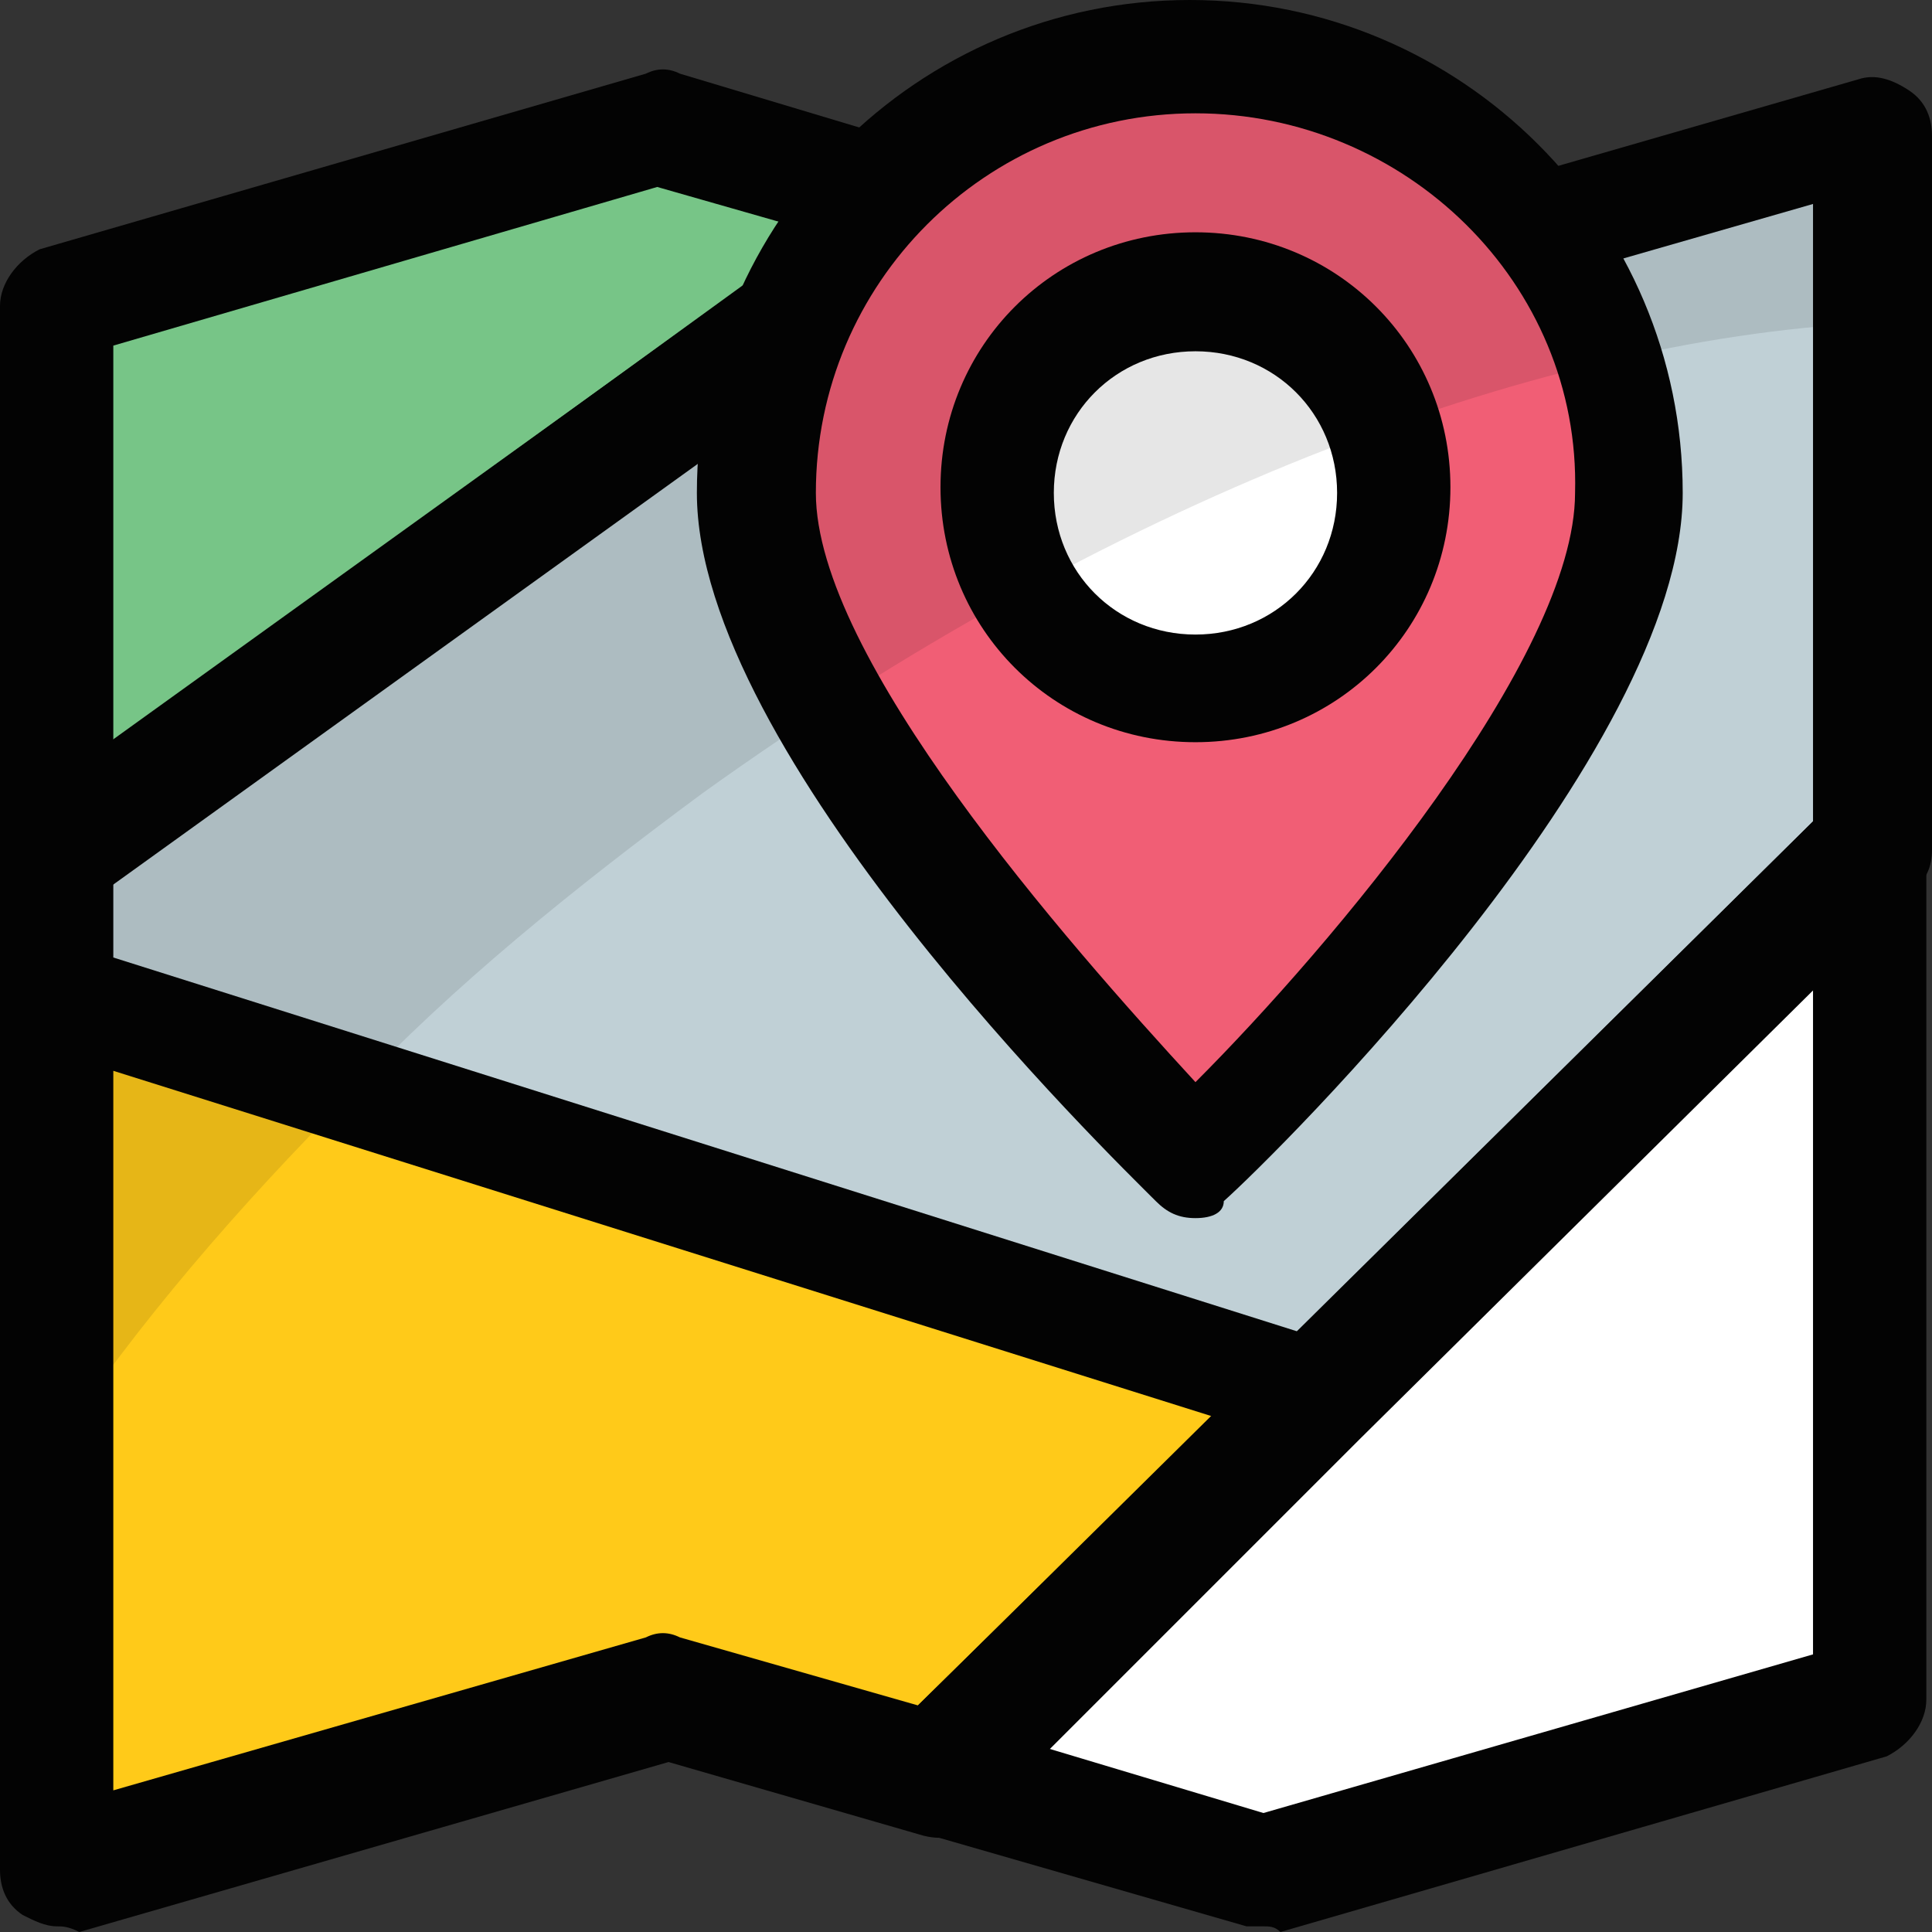
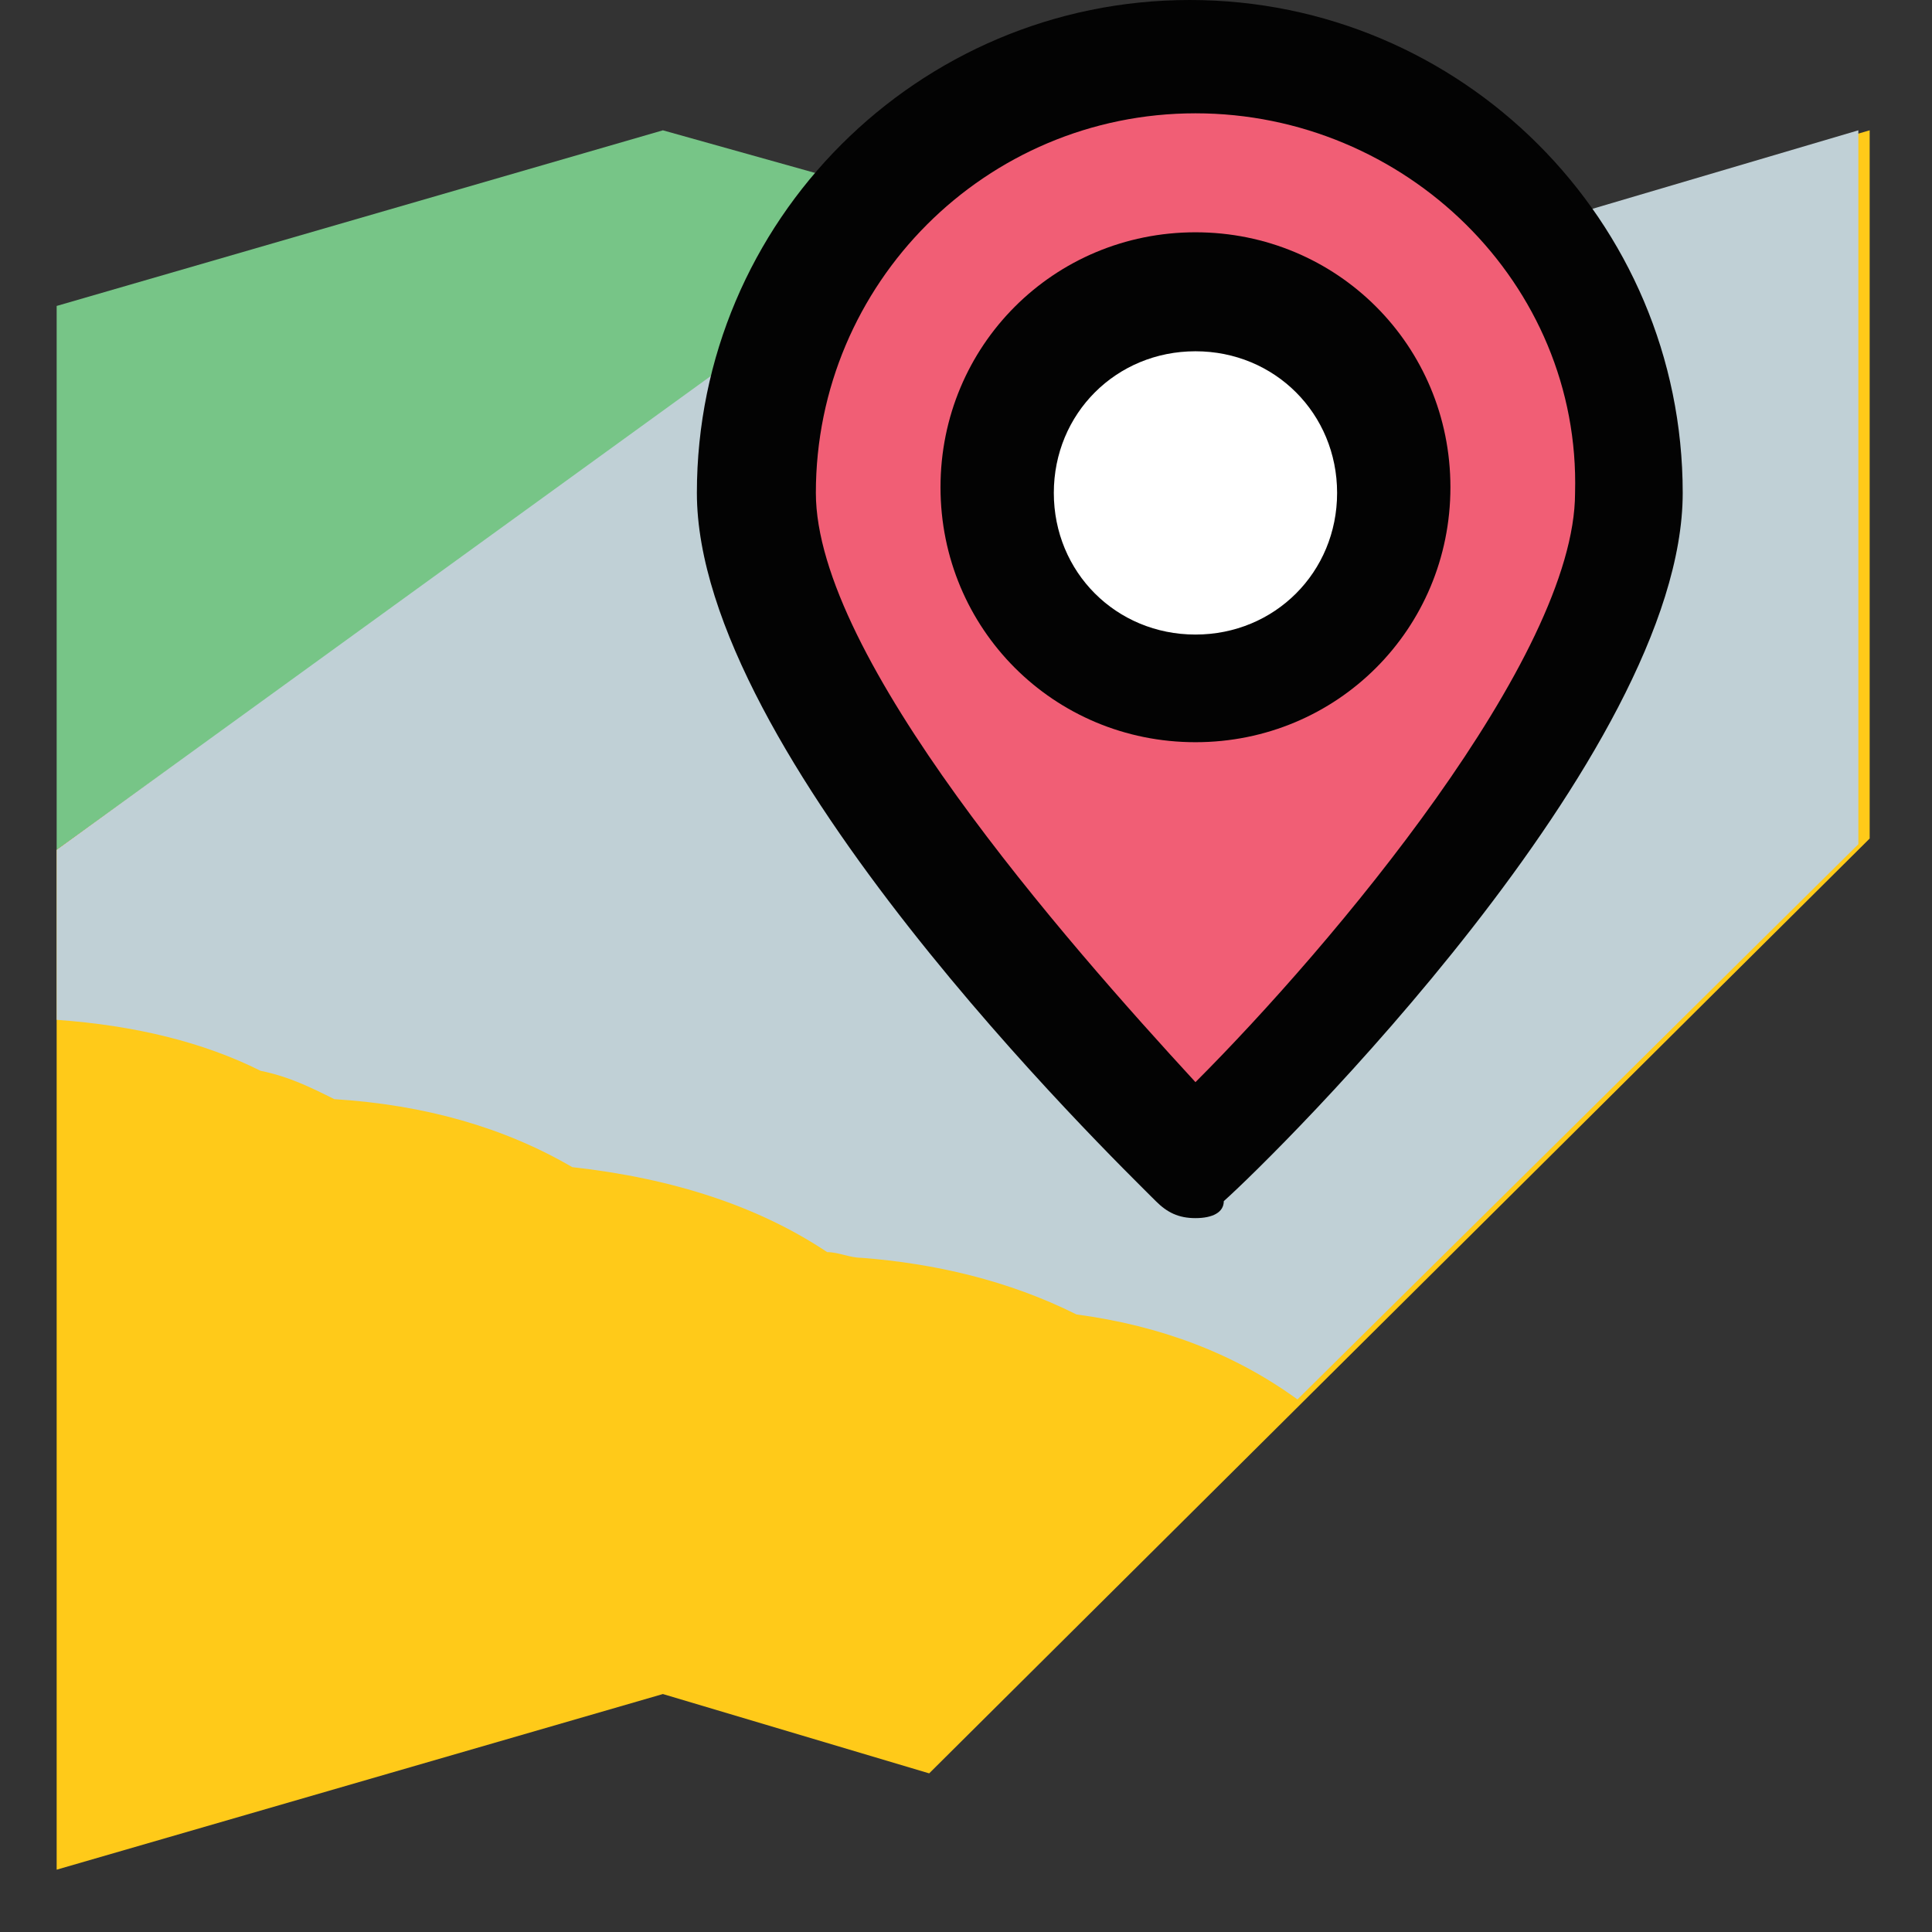
<svg xmlns="http://www.w3.org/2000/svg" version="1.1" id="Capa_1" x="0px" y="0px" viewBox="0 0 498.834 498.834" style="enable-background:new 0 0 498.834 498.834;" xml:space="preserve">
  <rect x="0" y="0" width="498.834" height="498.834" fill="#333333" stroke="none" />
  <polygon style="fill:#77C587;" points="171.154,33.646 14.629,78.994 14.629,219.429 244.297,54.126 " />
-   <polygon style="fill:#FFFFFF;" points="239.909,457.874 326.217,482.743 482.743,437.394 482.743,216.503 " />
  <polygon style="fill:#FFCA19;" points="482.743,33.646 326.217,78.994 244.297,54.126 14.629,219.429 14.629,257.463   339.383,359.863 14.629,257.463 14.629,482.743 171.154,437.394 239.909,457.874 482.743,216.503 " />
  <path style="fill:#C0D0D6;" d="M326.217,78.994l-83.383-24.869L14.629,219.429v43.886c20.48,1.463,38.034,5.851,52.663,13.166  c7.314,1.463,13.166,4.389,19.017,7.314c23.406,1.463,43.886,7.314,61.44,17.554c26.331,2.926,48.274,10.24,65.829,21.943  c2.926,0,5.851,1.463,8.777,1.463c19.017,1.463,38.034,5.851,55.589,14.629c21.943,2.926,40.96,10.24,57.051,21.943l144.823-143.36  V33.646L326.217,78.994z" />
  <g>
-     <path style="fill:#030303;" d="M14.629,234.057c-2.926,0-4.389,0-7.314-1.463C2.926,229.669,0,225.28,0,219.429V78.994   c0-5.851,4.389-11.703,10.24-14.629l156.526-45.349c2.926-1.463,5.851-1.463,8.777,0l73.143,21.943   c5.851,1.463,8.777,5.851,10.24,11.703s-1.463,11.703-5.851,14.629L23.406,232.594C20.48,234.057,17.554,234.057,14.629,234.057z    M29.257,89.234v102.4L210.651,59.977l-40.96-11.703L29.257,89.234z" />
-     <path style="fill:#030303;" d="M326.217,497.371c-1.463,0-2.926,0-4.389,0l-86.309-24.869c-4.389-1.463-8.777-5.851-10.24-10.24   c-1.463-4.389,0-10.24,4.389-14.629l242.834-239.909c4.389-4.389,10.24-5.851,16.091-2.926c5.851,2.926,8.777,7.314,8.777,13.166   v220.891c0,5.851-4.389,11.703-10.24,14.629l-156.526,45.349C329.143,497.371,327.68,497.371,326.217,497.371z M267.703,450.56   l58.514,17.554l141.897-40.96V251.611L267.703,450.56z" />
-     <path style="fill:#030303;" d="M14.629,497.371c-2.926,0-5.851-1.463-8.777-2.926C1.463,491.52,0,487.131,0,482.743V219.429   c0-4.389,2.926-8.777,5.851-11.703L235.52,42.423c4.389-2.926,8.777-2.926,13.166-1.463l78.994,23.406L479.817,20.48   c4.389-1.463,8.777,0,13.166,2.926c4.389,2.926,5.851,7.314,5.851,11.703v184.32c0,4.389-1.463,7.314-4.389,10.24l-143.36,141.897   l0,0l-98.011,98.011c-4.389,4.389-8.777,5.851-14.629,4.389l-65.829-19.017L20.48,498.834   C17.554,497.371,16.091,497.371,14.629,497.371z M29.257,276.48v185.783l137.509-39.497c2.926-1.463,5.851-1.463,8.777,0   l61.44,17.554l76.069-74.606L29.257,276.48z M29.257,247.223l305.737,96.549l133.12-131.657V52.663L330.606,92.16   c-2.926,1.463-5.851,1.463-8.777,0L245.76,70.217L29.257,228.206V247.223z" />
-   </g>
+     </g>
  <path style="fill:#F15E75;" d="M422.766,127.269c0,62.903-112.64,172.617-112.64,172.617s-112.64-109.714-112.64-172.617  s51.2-112.64,112.64-112.64S422.766,65.829,422.766,127.269z" />
  <circle style="fill:#FFFFFF;" cx="308.663" cy="125.806" r="51.2" />
  <g>
    <path style="fill:#030303;" d="M308.663,314.514c-4.389,0-7.314-1.463-10.24-4.389C286.72,298.423,179.931,194.56,179.931,127.269   C179.931,57.051,236.983,0,307.2,0s127.269,57.051,127.269,127.269c0,67.291-105.326,171.154-118.491,182.857   C315.977,313.051,313.051,314.514,308.663,314.514z M308.663,29.257c-54.126,0-98.011,43.886-98.011,98.011   c0,42.423,64.366,115.566,98.011,152.137c35.109-35.109,98.011-109.714,98.011-152.137   C408.137,73.143,362.789,29.257,308.663,29.257z" />
    <path style="fill:#030303;" d="M308.663,191.634c-36.571,0-65.829-29.257-65.829-65.829s29.257-65.829,65.829-65.829   s65.829,29.257,65.829,65.829S345.234,191.634,308.663,191.634z M308.663,90.697c-20.48,0-36.571,16.091-36.571,36.571   s16.091,36.571,36.571,36.571c20.48,0,36.571-16.091,36.571-36.571S329.143,90.697,308.663,90.697z" />
  </g>
  <g style="opacity:0.1;">
-     <path style="fill:#030303;" d="M482.743,33.646v49.737c-87.771,4.389-197.486,46.811-301.349,121.417   c-33.646,24.869-64.366,49.737-90.697,77.531c-29.257,29.257-55.589,59.977-76.069,90.697V220.891l225.28-177.006l68.754-29.257   l102.4,40.96L482.743,33.646z" />
-   </g>
+     </g>
  <g>
</g>
  <g>
</g>
  <g>
</g>
  <g>
</g>
  <g>
</g>
  <g>
</g>
  <g>
</g>
  <g>
</g>
  <g>
</g>
  <g>
</g>
  <g>
</g>
  <g>
</g>
  <g>
</g>
  <g>
</g>
  <g>
</g>
</svg>